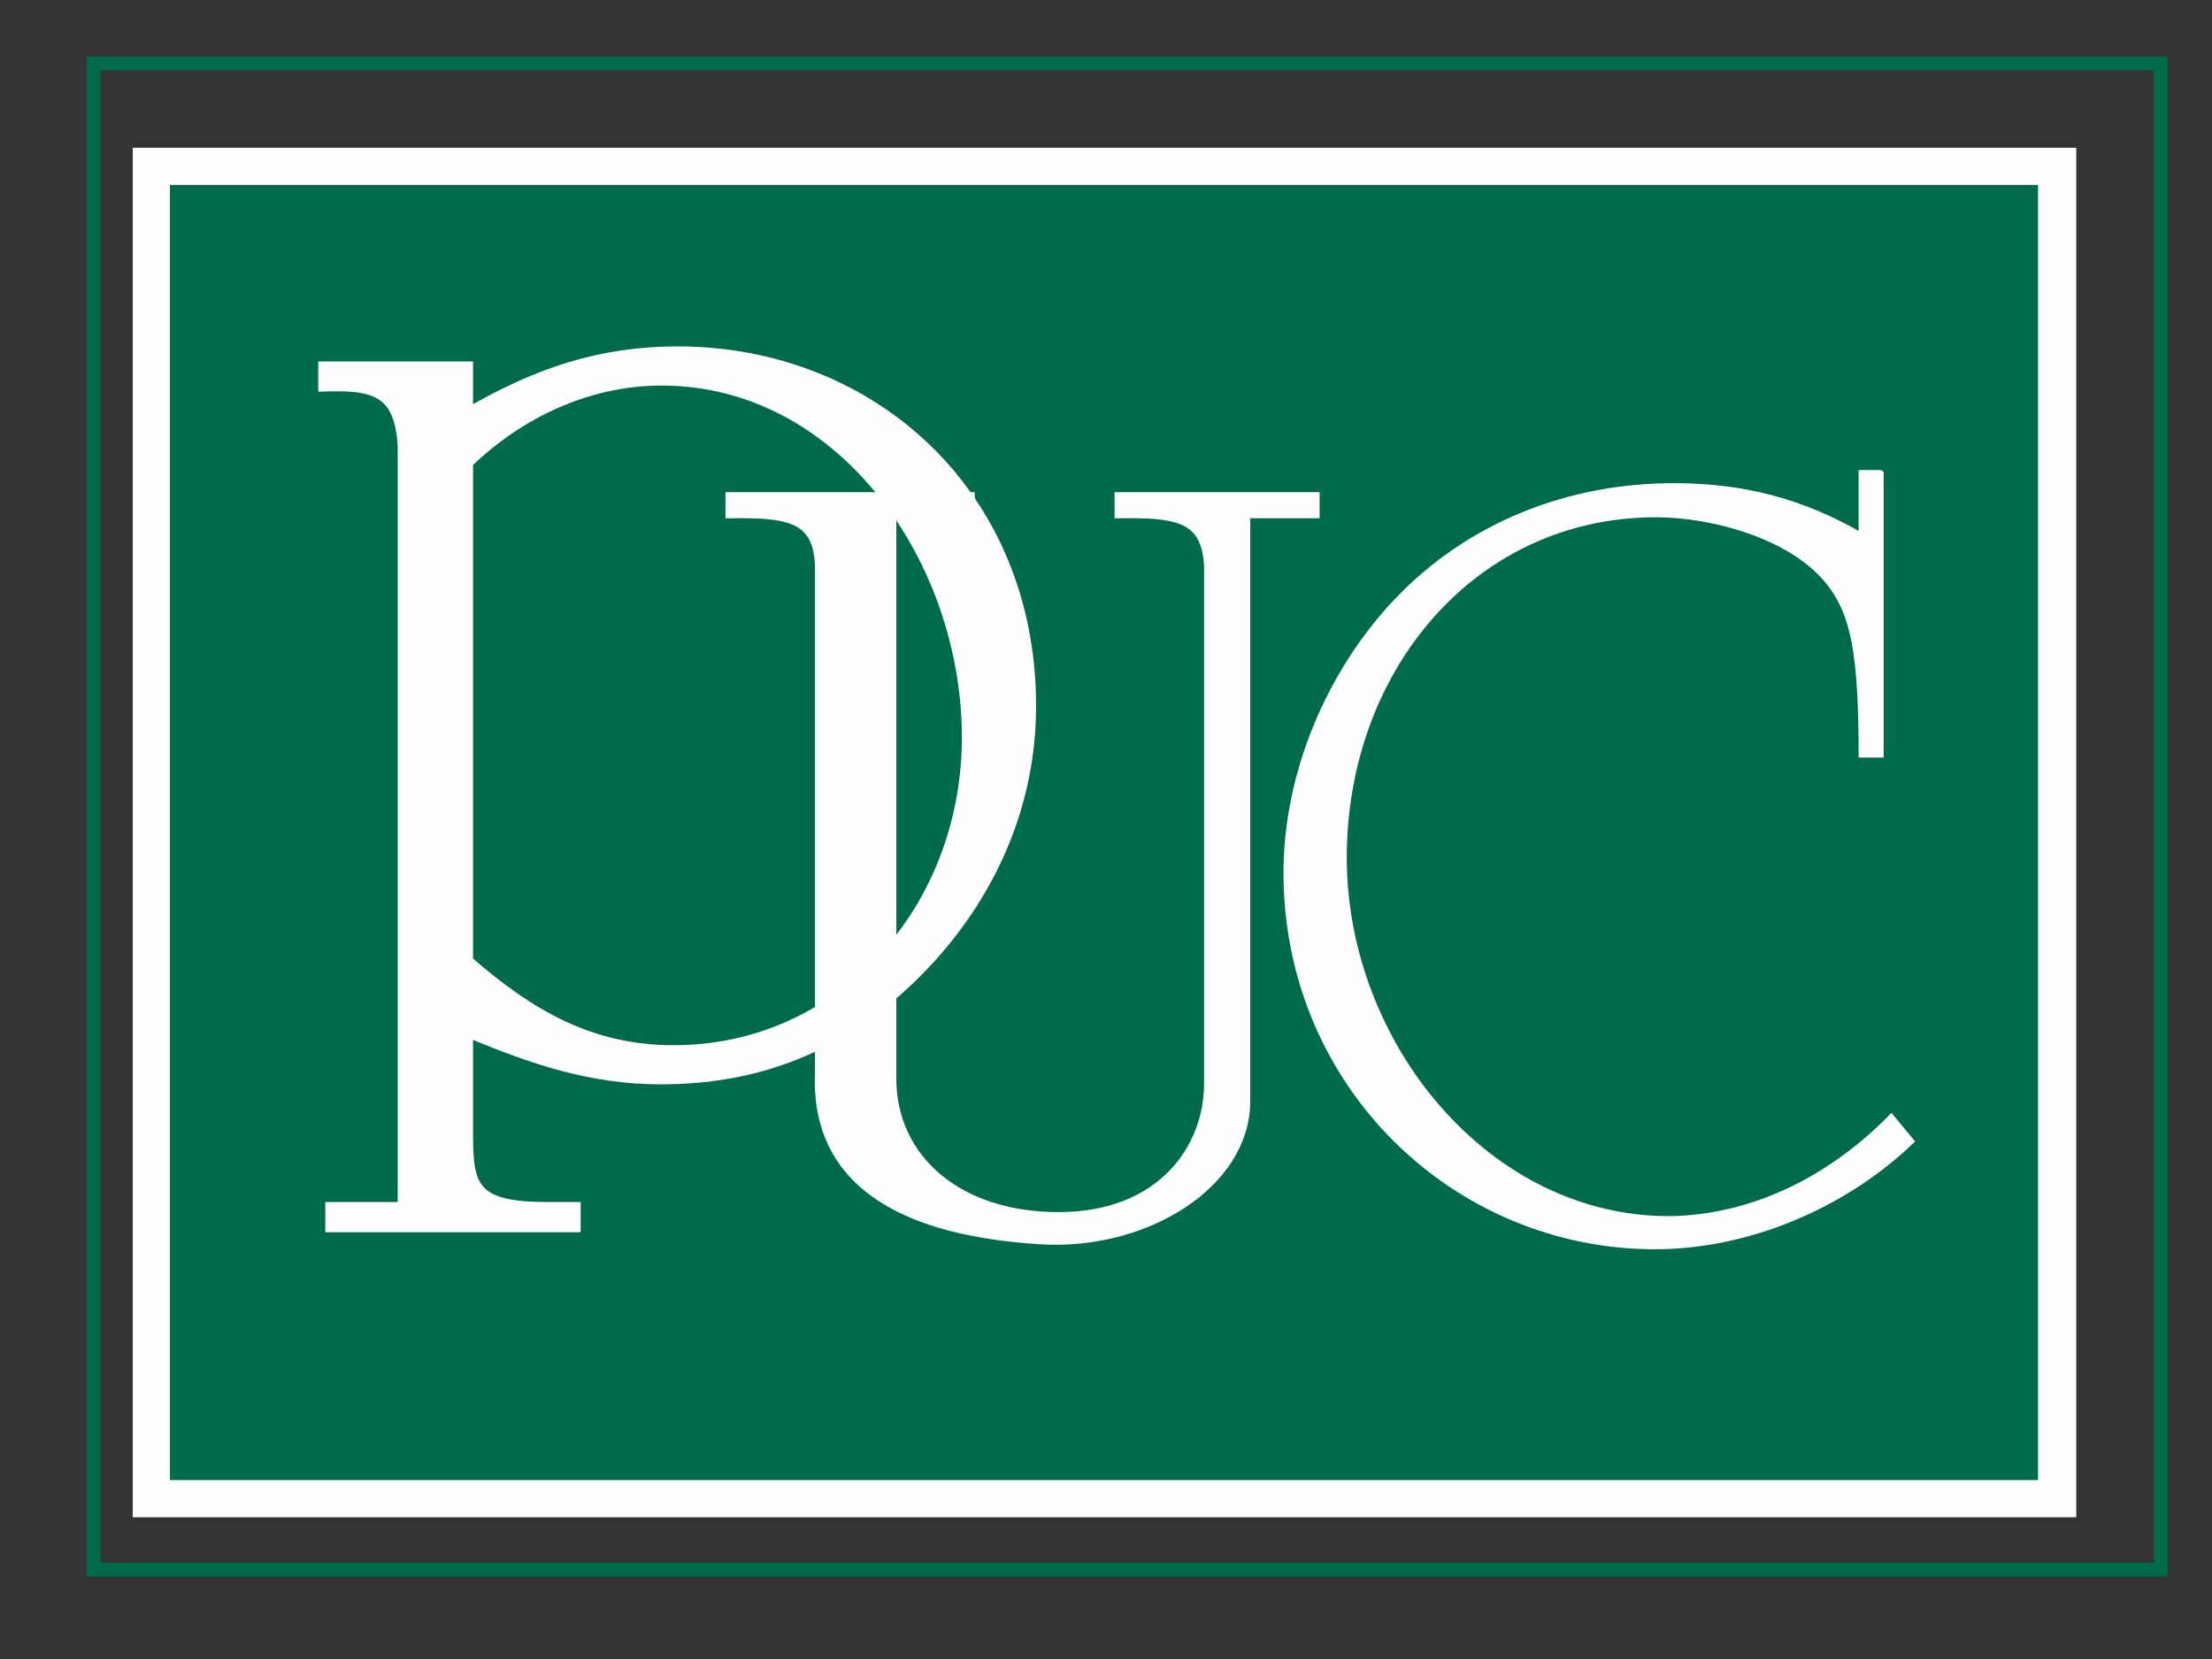
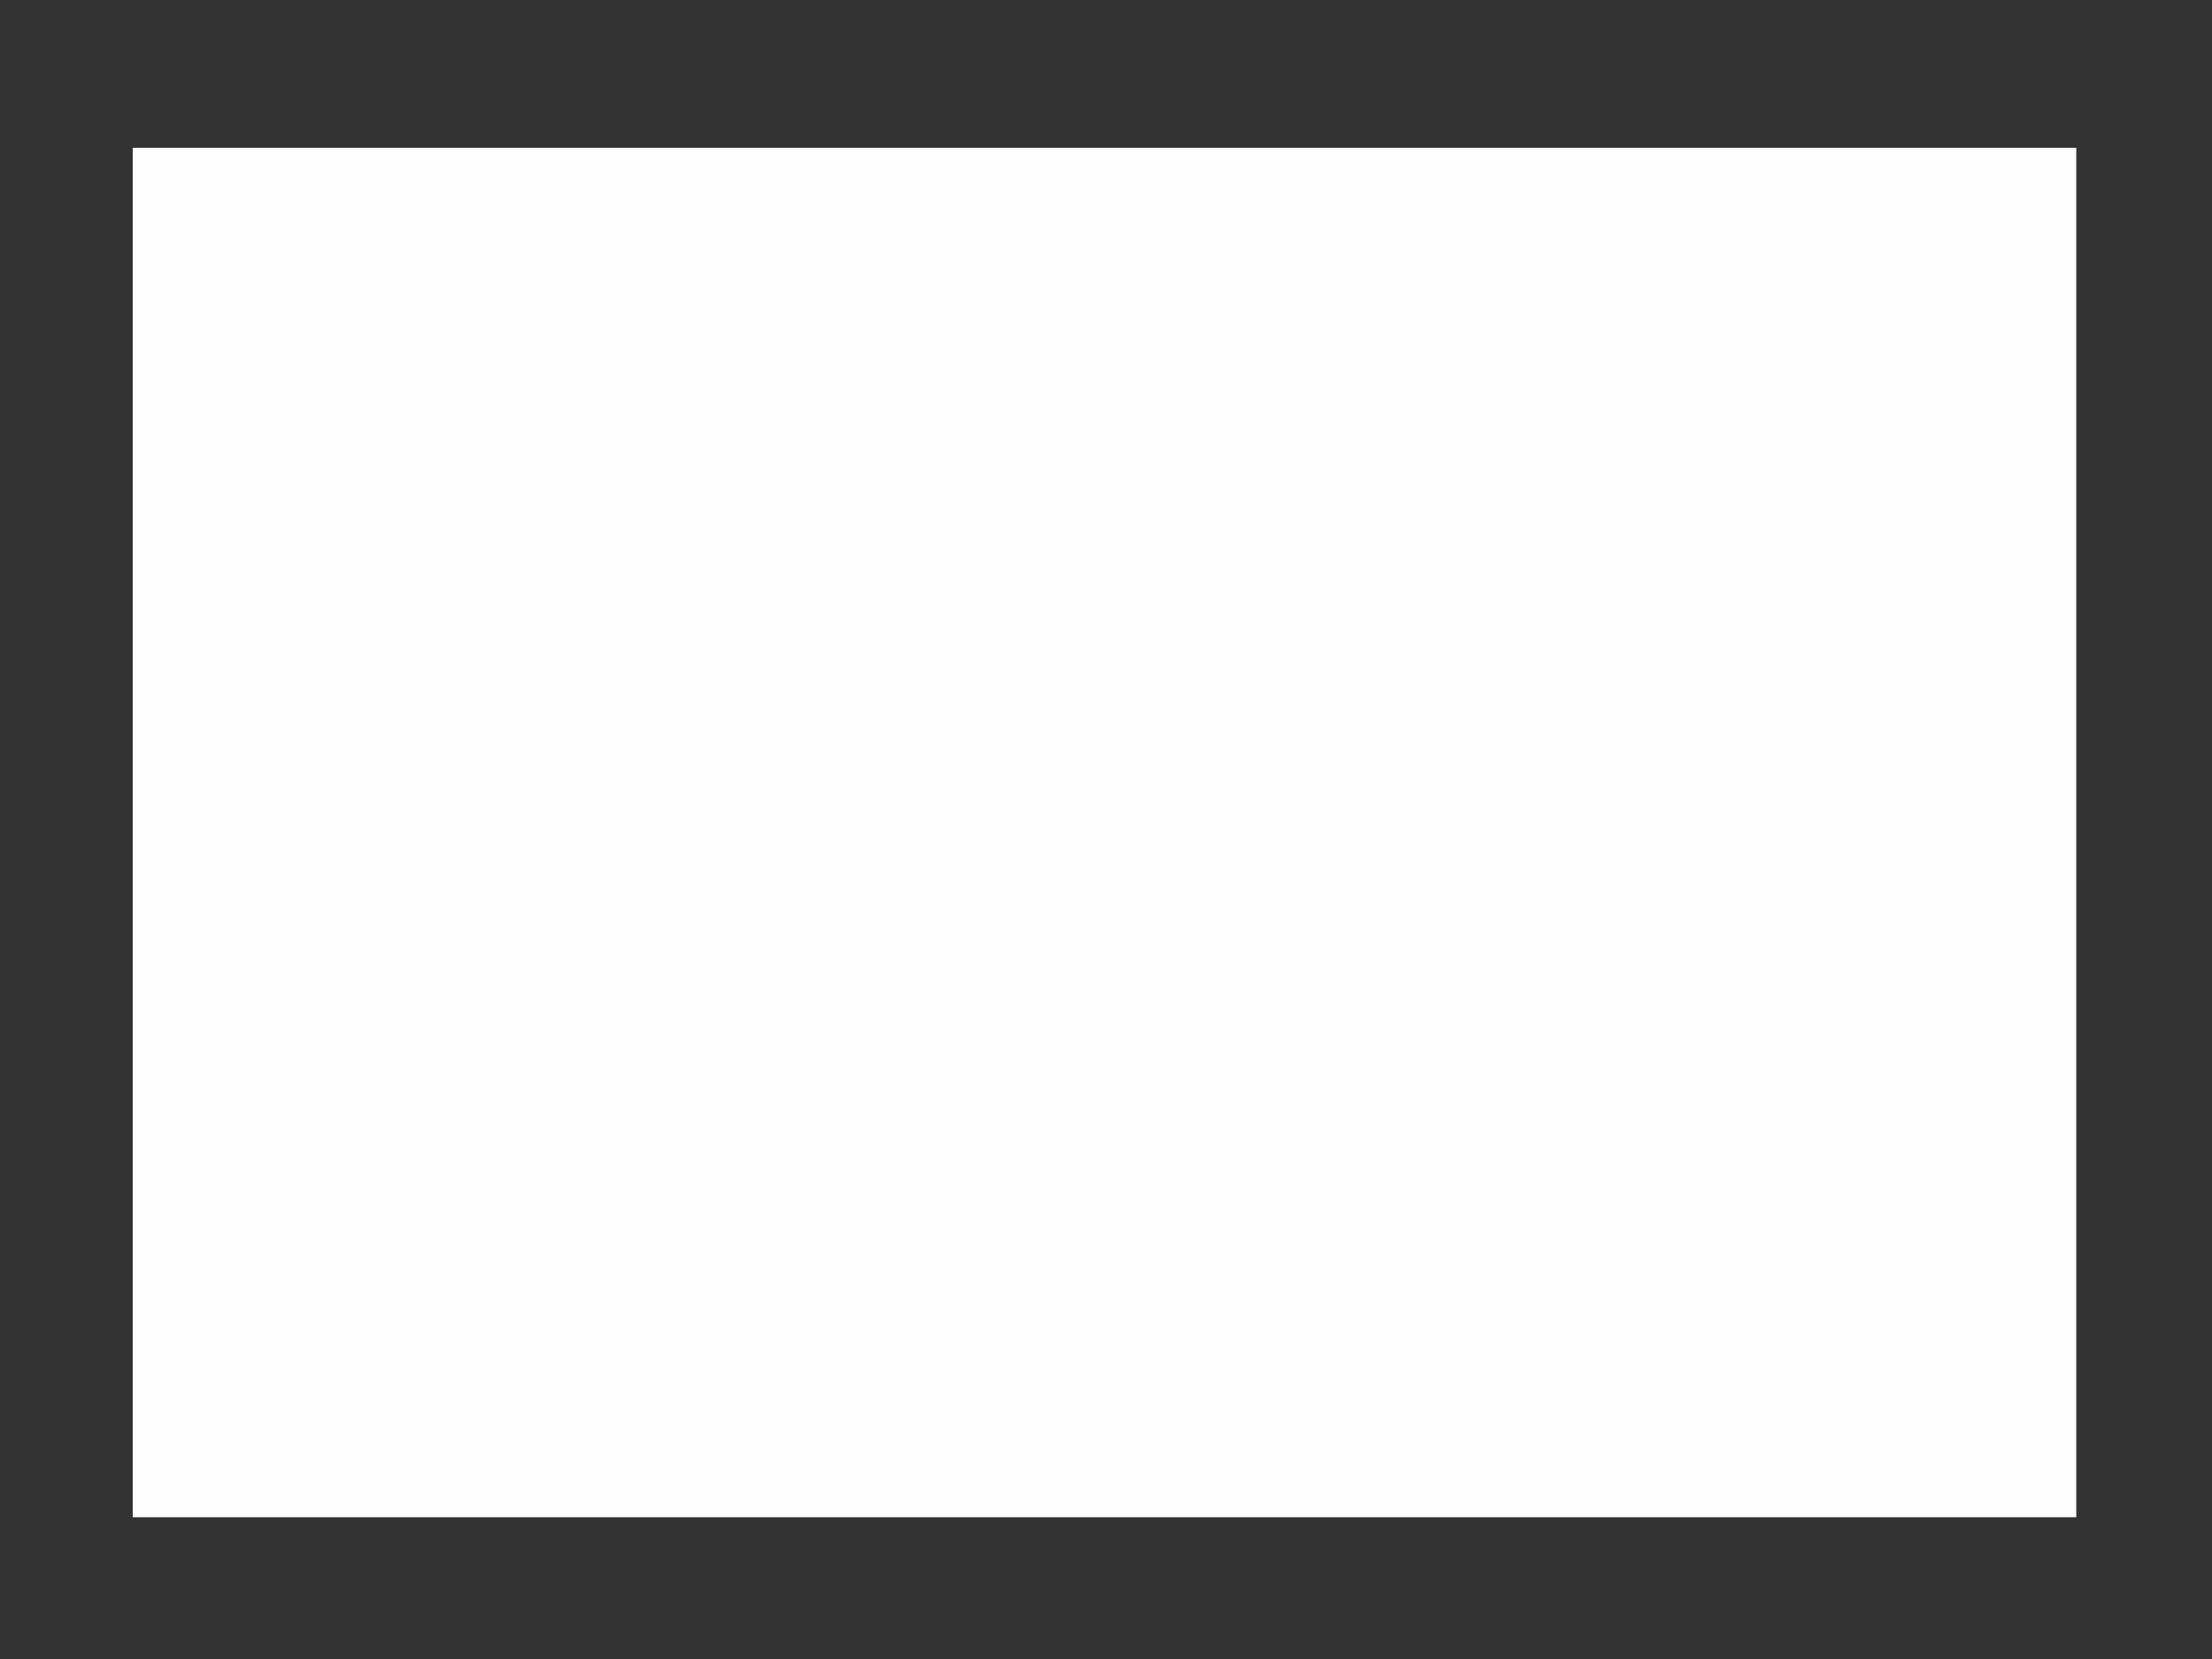
<svg xmlns="http://www.w3.org/2000/svg" xml:space="preserve" width="2.2in" height="1.65in" version="1.1" style="shape-rendering:geometricPrecision; text-rendering:geometricPrecision; image-rendering:optimizeQuality; fill-rule:evenodd; clip-rule:evenodd" viewBox="0 0 2200 1650">
  <rect x="0" y="0" width="2200" height="1650" fill="#333333" stroke="none" />
  <defs>
    <style type="text/css">
   
    .str0 {stroke:#006B4B;stroke-width:13.89}
    .str1 {stroke:#FEFEFE;stroke-width:6.941}
    .fil0 {fill:none}
    .fil1 {fill:#FEFEFE}
    .fil2 {fill:#006B4B}
    .fil3 {fill:#FEFEFE;fill-rule:nonzero}
   
  </style>
  </defs>
  <g id="Layer_x0020_1">
-     <polygon class="fil0 str0" points="93,63 2149,63 2149,1561 93,1561 " />
    <polygon class="fil1" points="132,147 2065,147 2065,1509 132,1509 " />
-     <polygon class="fil2" points="169,184 2027,184 2027,1472 169,1472 " />
-     <path class="fil3 str1" d="M467 461c52,-50 120,-81 191,-81 174,0 297,169 302,343 5,174 -120,320 -290,320 -82,0 -142,-35 -203,-88l0 -494zm0 568c62,26 121,46 190,46 105,0 190,-37 264,-115 66,-70 106,-159 106,-258 0,-211 -159,-354 -353,-354 -78,0 -141,22 -207,60l0 -45 -147 0 0 23c52,-2 76,4 79,58l0 755 -72 0 0 23 247 0 0 -23 -28 0c-74,0 -79,-18 -79,-72l0 -98z" />
-     <path class="fil3 str1" d="M725 493l0 19c60,-1 87,4 89,50l0 505c-4,94 60,157 220,167 104,7 206,-55 206,-139l0 -583 69 0 0 -19 -197 0 0 19c60,-1 86,4 89,50l0 516c0,64 -47,131 -148,131 -102,0 -165,-59 -165,-136l0 -561 78 0 0 -19 -241 0z" />
-     <path class="fil3 str1" d="M1870 471l-18 0 0 63c-60,-35 -119,-50 -187,-50 -104,0 -203,38 -276,115 -66,70 -109,170 -109,269 0,211 168,371 366,371 92,0 187,-40 254,-104l-19 -23c-58,59 -134,99 -218,101 -184,2 -328,-175 -327,-362 1,-187 130,-340 311,-340 57,0 139,22 175,71 22,30 30,68 30,168l18 0 0 -279z" />
  </g>
</svg>